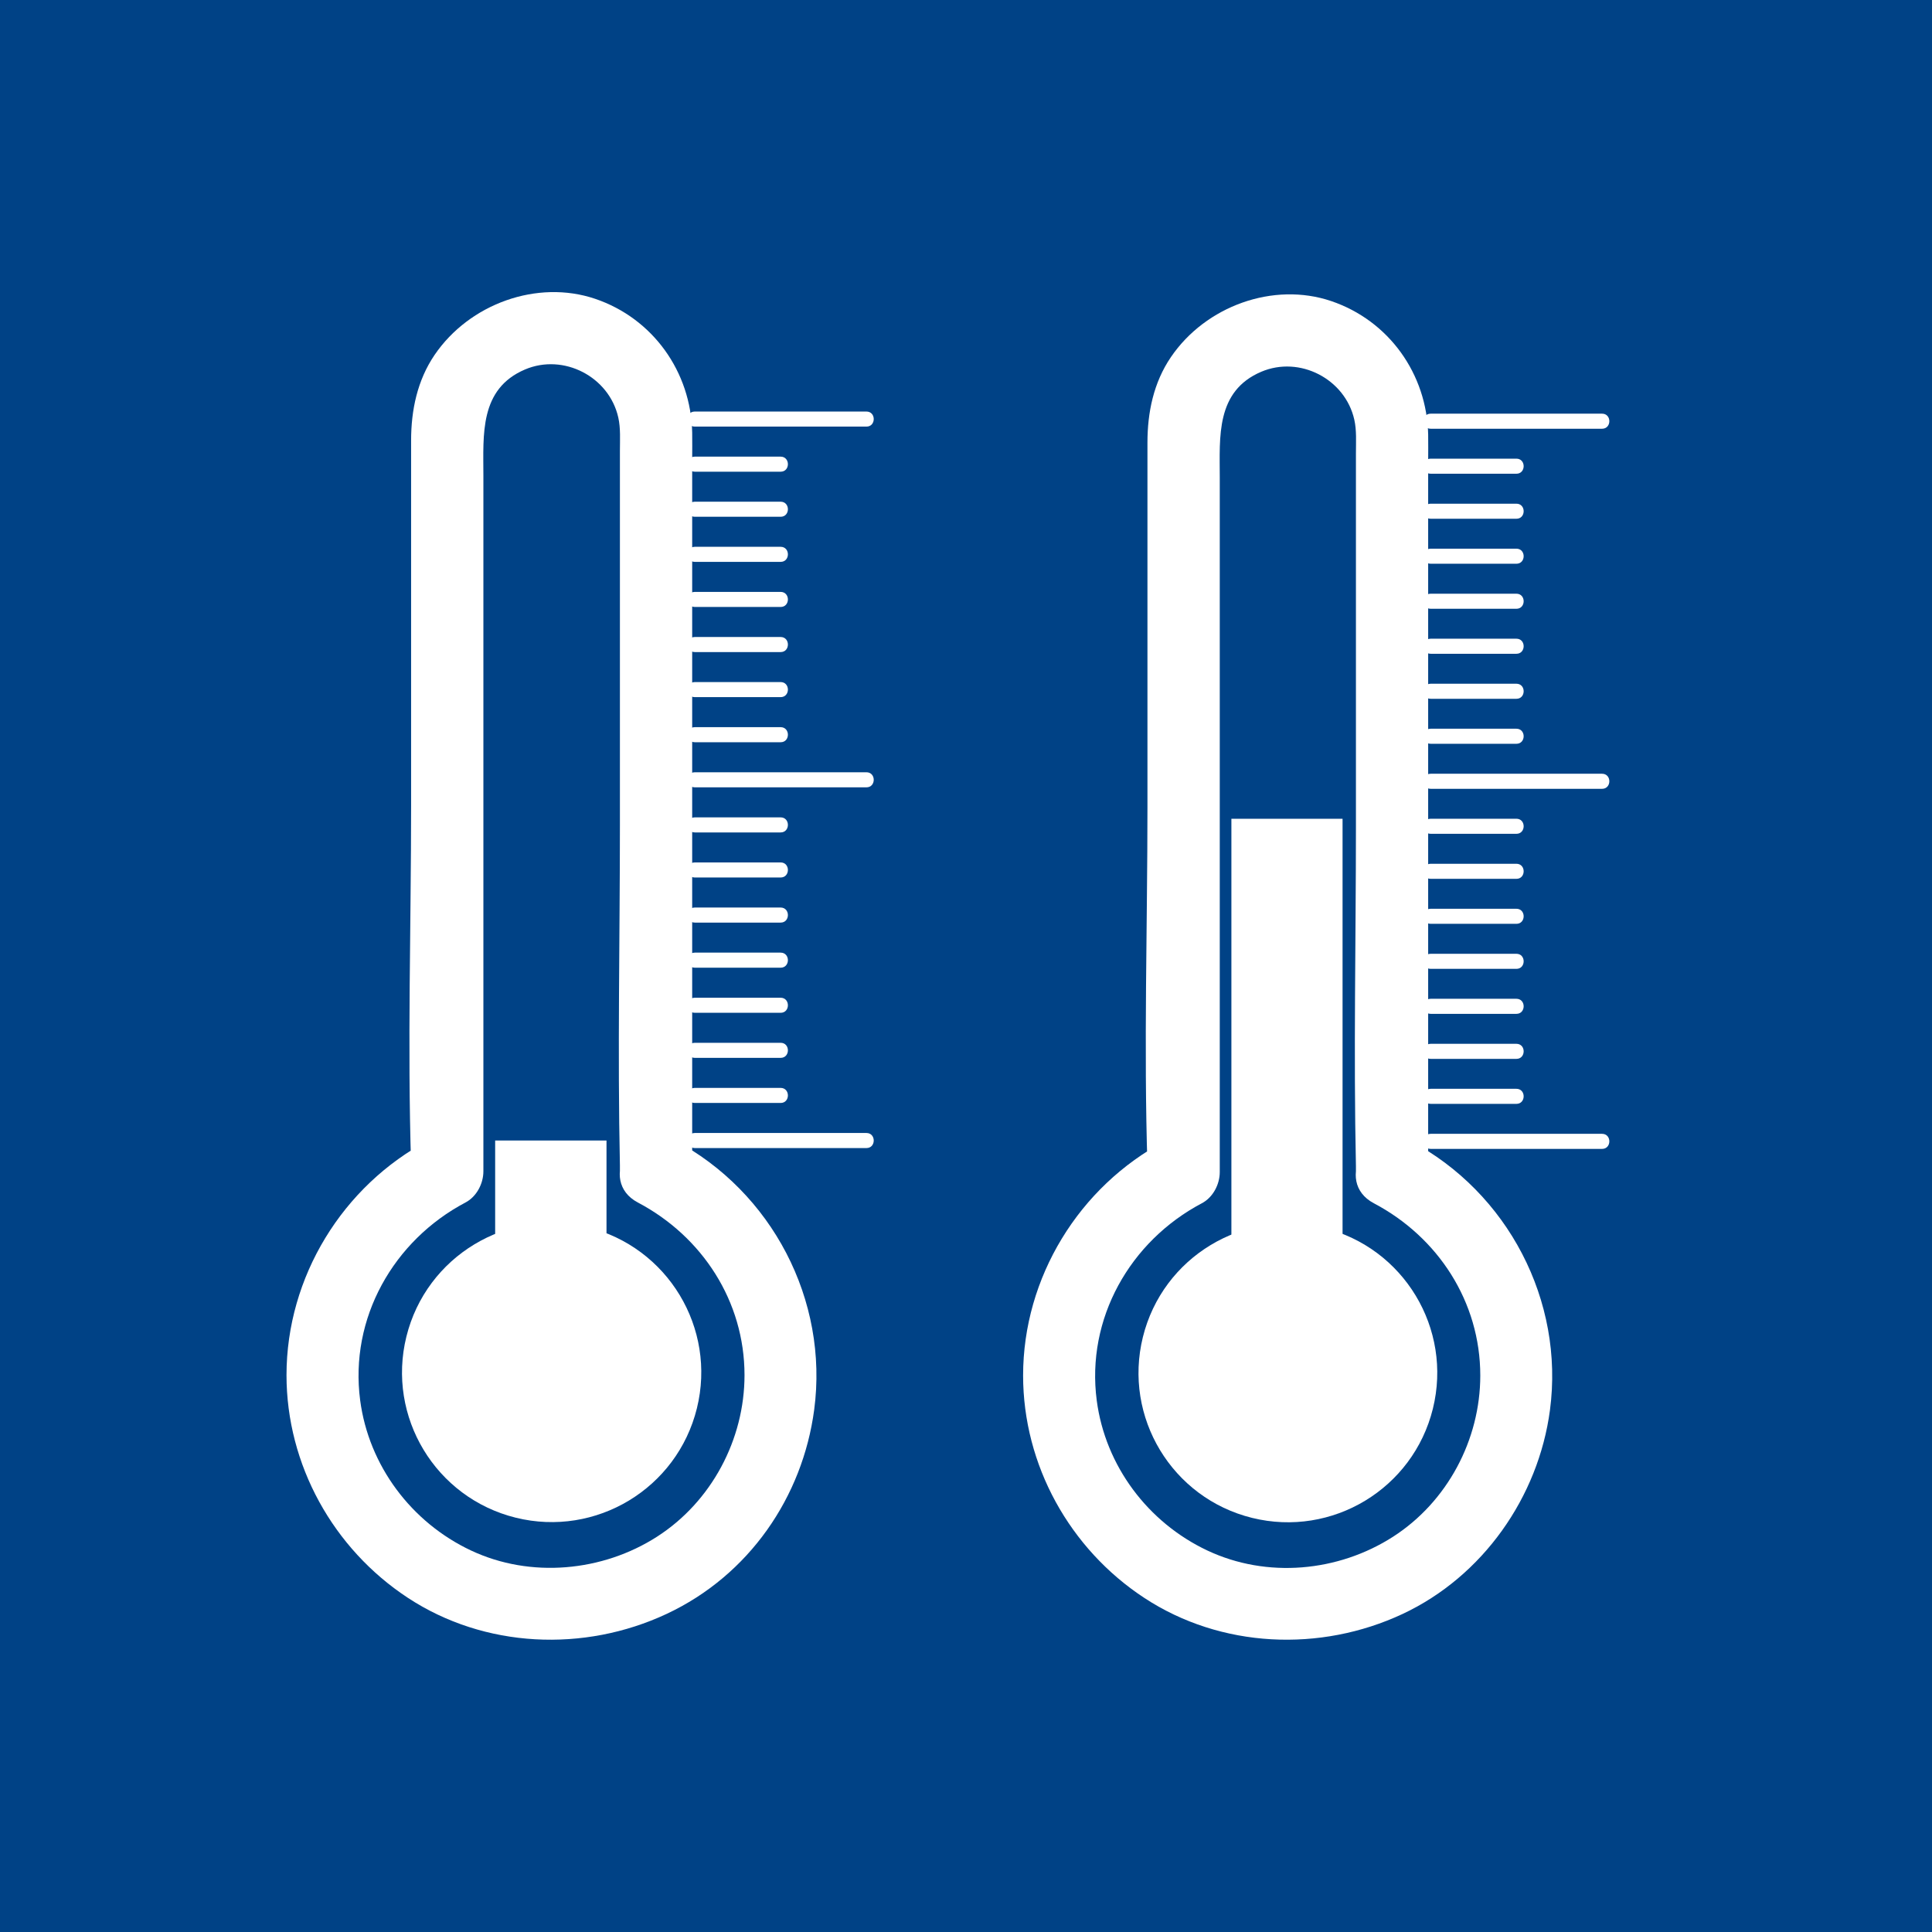
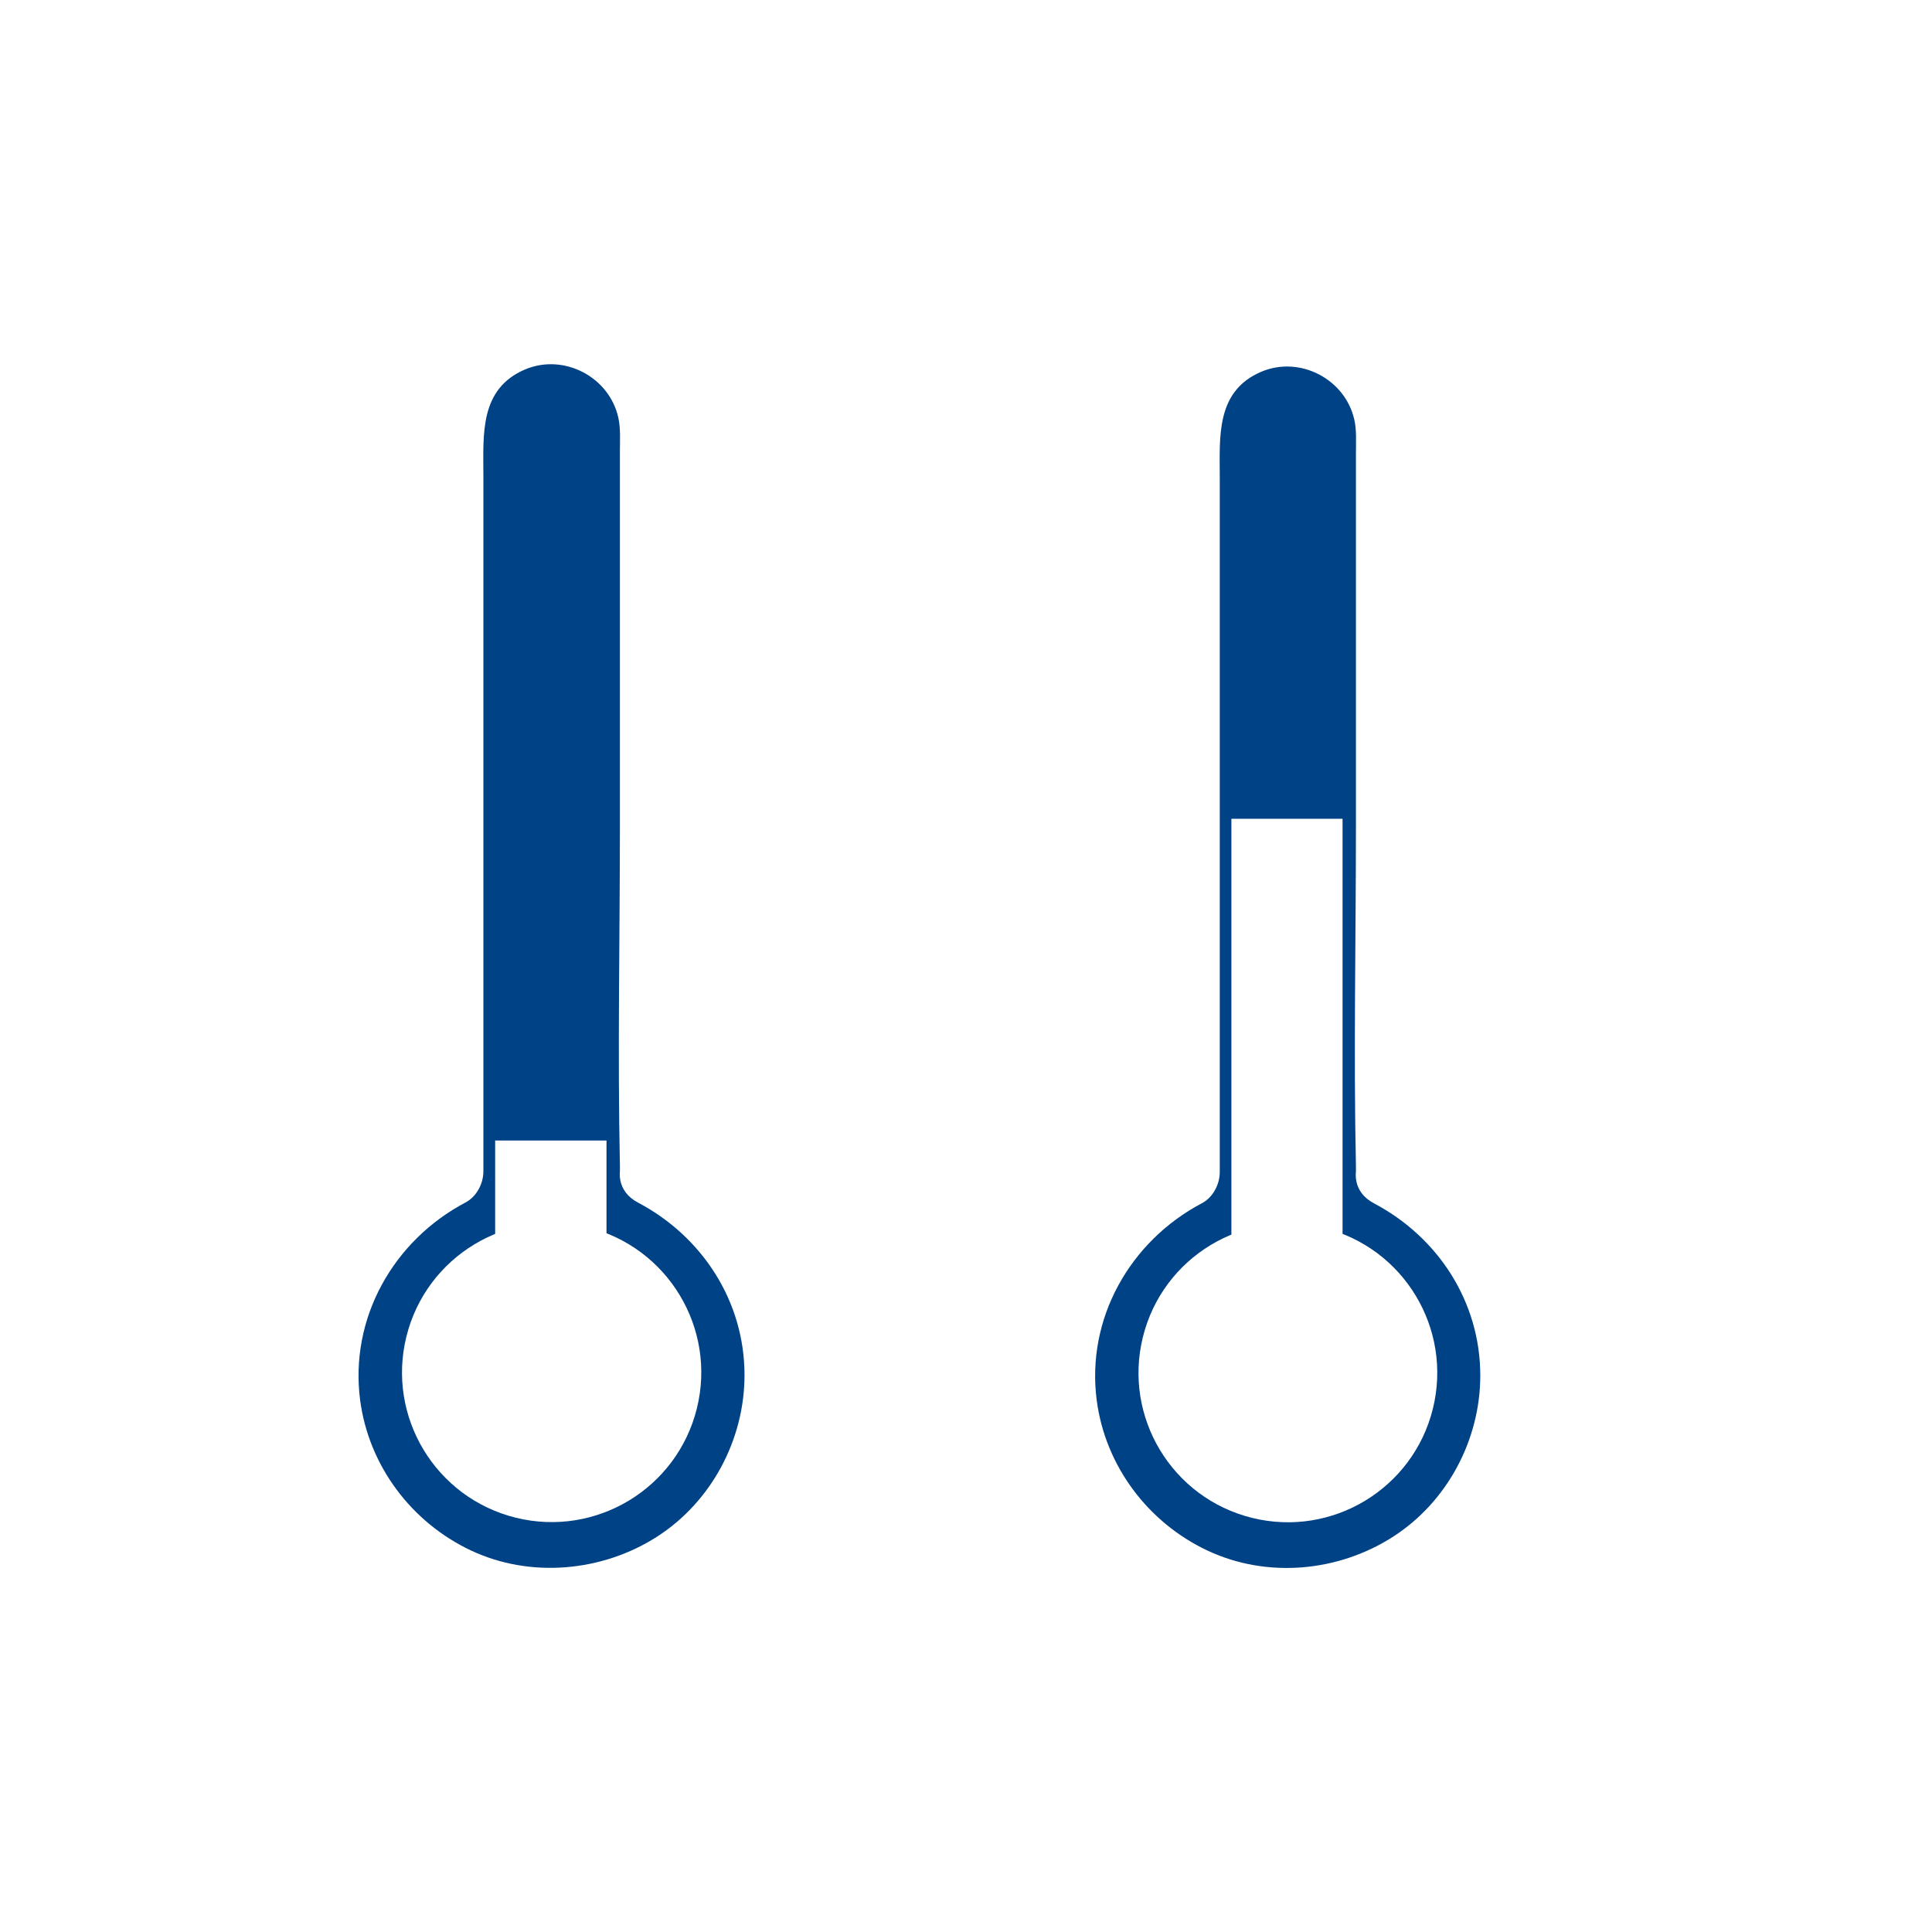
<svg xmlns="http://www.w3.org/2000/svg" id="_レイヤー_2" data-name="レイヤー 2" viewBox="0 0 534.62 534.62">
  <defs>
    <style>
      .cls-1 {
        fill: #fff;
      }

      .cls-2 {
        fill: #004286;
      }
    </style>
  </defs>
  <g id="_レイヤー_1-2" data-name="レイヤー 1">
    <g id="_レイヤー_2-2" data-name="レイヤー 2">
      <g id="uuid-2a3eb94d-daaf-4742-9d1e-1f8250870a37" data-name="レイヤー 2-2">
-         <rect class="cls-2" width="534.62" height="534.62" />
-       </g>
+         </g>
    </g>
    <g>
      <g>
        <g>
          <g>
            <path class="cls-2" d="M181.54,324.09V119.64c0-15.89-13-28.89-28.89-28.89h0c-15.89,0-28.89,13-28.89,28.89v204.45c-20.47,10.5-34.47,31.82-34.47,56.41,0,34.99,28.37,63.36,63.36,63.36s63.36-28.37,63.36-63.36c0-24.59-14-45.9-34.47-56.41Z" />
            <path class="cls-1" d="M191.54,324.09V127.21c0-2.51.05-5.03,0-7.54-.34-16.79-10.89-31.59-26.87-36.99s-34.77,1.37-44.41,15.53c-4.79,7.05-6.5,15.31-6.5,23.69v100.97c0,33.08-1.04,66.35,0,99.42.02.6,0,1.21,0,1.81l4.95-8.63c-23.93,12.63-39.42,37.92-39.43,65.04,0,24.81,12.91,48.05,33.57,61.63,21.26,13.97,48.77,15.15,71.61,4.46s37.63-32.36,40.84-56.49c4.03-30.32-11.7-60.38-38.71-74.63-11.38-6-21.49,11.25-10.09,17.27,17.86,9.42,29.52,27.37,29.52,47.77,0,17.83-9.15,35.04-24.21,44.71s-34.97,11.58-51.47,3.82-28.3-23.47-30.68-41.58c-2.99-22.7,9.21-44.2,29.15-54.72,3.08-1.62,4.95-5.23,4.95-8.63v-192.56c0-11.22-1.15-23.93,11.52-29.32,10.65-4.53,23.27,1.98,25.81,13.29.67,2.98.45,6.2.45,9.26v103.59c0,31.35-.67,62.78,0,94.13.01.54,0,1.07,0,1.61,0,12.87,20,12.89,20,0Z" />
          </g>
          <circle class="cls-1" cx="152.65" cy="379.75" r="41.4" transform="translate(-252.62 436.95) rotate(-76.13)" />
          <rect class="cls-1" x="137.02" y="315.6" width="30.81" height="55.49" />
        </g>
        <g>
          <path class="cls-1" d="M192.26,317.69h47.5c2.69,0,2.69-4.17,0-4.17h-47.5c-2.69,0-2.69,4.17,0,4.17h0Z" />
          <path class="cls-1" d="M192.26,305.21h23.75c2.69,0,2.69-4.17,0-4.17h-23.75c-2.69,0-2.69,4.17,0,4.17h0Z" />
          <path class="cls-1" d="M192.26,292.73h23.75c2.69,0,2.69-4.17,0-4.17h-23.75c-2.69,0-2.69,4.17,0,4.17h0Z" />
          <path class="cls-1" d="M192.26,280.26h23.75c2.69,0,2.69-4.17,0-4.17h-23.75c-2.69,0-2.69,4.17,0,4.17h0Z" />
          <path class="cls-1" d="M192.26,267.78h23.75c2.69,0,2.69-4.17,0-4.17h-23.75c-2.69,0-2.69,4.17,0,4.17h0Z" />
-           <path class="cls-1" d="M192.26,255.3h23.75c2.69,0,2.69-4.17,0-4.17h-23.75c-2.69,0-2.69,4.17,0,4.17h0Z" />
          <path class="cls-1" d="M192.26,242.82h23.75c2.69,0,2.69-4.17,0-4.17h-23.75c-2.69,0-2.69,4.17,0,4.17h0Z" />
          <path class="cls-1" d="M192.26,230.35h23.75c2.69,0,2.69-4.17,0-4.17h-23.75c-2.69,0-2.69,4.17,0,4.17h0Z" />
          <path class="cls-1" d="M192.26,217.87h47.5c2.69,0,2.69-4.17,0-4.17h-47.5c-2.69,0-2.69,4.17,0,4.17h0Z" />
          <path class="cls-1" d="M192.26,205.39h23.75c2.69,0,2.69-4.17,0-4.17h-23.75c-2.69,0-2.69,4.17,0,4.17h0Z" />
          <path class="cls-1" d="M192.26,192.91h23.75c2.69,0,2.69-4.17,0-4.17h-23.75c-2.69,0-2.69,4.17,0,4.17h0Z" />
          <path class="cls-1" d="M192.26,180.44h23.75c2.69,0,2.69-4.17,0-4.17h-23.75c-2.69,0-2.69,4.17,0,4.17h0Z" />
          <path class="cls-1" d="M192.26,167.96h23.75c2.69,0,2.69-4.17,0-4.17h-23.75c-2.69,0-2.69,4.17,0,4.17h0Z" />
          <path class="cls-1" d="M192.26,155.48h23.75c2.69,0,2.69-4.17,0-4.17h-23.75c-2.69,0-2.69,4.17,0,4.17h0Z" />
          <path class="cls-1" d="M192.26,143h23.75c2.69,0,2.69-4.17,0-4.17h-23.75c-2.69,0-2.69,4.17,0,4.17h0Z" />
          <path class="cls-1" d="M192.26,130.53h23.75c2.69,0,2.69-4.17,0-4.17h-23.75c-2.69,0-2.69,4.17,0,4.17h0Z" />
          <path class="cls-1" d="M192.26,118.05h47.5c2.69,0,2.69-4.17,0-4.17h-47.5c-2.69,0-2.69,4.17,0,4.17h0Z" />
        </g>
      </g>
      <g>
        <g>
          <g>
            <path class="cls-2" d="M385.2,324.31V120.23c0-15.86-12.98-28.84-28.84-28.84h0c-15.86,0-28.84,12.98-28.84,28.84v204.08c-20.43,10.49-34.41,31.76-34.41,56.31,0,34.93,28.32,63.25,63.25,63.25s63.25-28.32,63.25-63.25c0-24.54-13.98-45.82-34.41-56.31Z" />
            <path class="cls-1" d="M395.2,324.31V127.79c0-2.51.05-5.02,0-7.53-.35-16.77-10.86-31.54-26.84-36.95s-34.73,1.37-44.35,15.51c-4.79,7.04-6.49,15.29-6.49,23.66v100.79c0,33.02-1.04,66.23,0,99.24.02.6,0,1.21,0,1.81l4.95-8.63c-23.89,12.61-39.36,37.86-39.36,64.94,0,24.77,12.89,47.98,33.52,61.53,21.23,13.95,48.7,15.12,71.5,4.45,22.16-10.38,37.57-32.31,40.77-56.4,4.02-30.27-11.68-60.28-38.65-74.52-11.38-6-21.49,11.25-10.09,17.27,17.82,9.4,29.46,27.31,29.46,47.67,0,17.79-9.13,34.97-24.15,44.62-15.18,9.75-34.9,11.56-51.36,3.81s-28.24-23.42-30.62-41.5c-2.99-22.65,9.19-44.1,29.09-54.6,3.08-1.62,4.95-5.23,4.95-8.63v-192.21c0-11.2-1.15-23.88,11.49-29.25,10.62-4.51,23.2,1.98,25.74,13.26.67,2.98.45,6.19.45,9.24v103.4c0,31.29-.67,62.67,0,93.96.01.53,0,1.07,0,1.61,0,12.87,20,12.89,20,0Z" />
          </g>
          <circle class="cls-1" cx="356.36" cy="379.87" r="41.33" transform="translate(-97.84 634.81) rotate(-76.13)" />
          <rect class="cls-1" x="340.75" y="226.57" width="30.76" height="144.65" />
        </g>
        <g>
          <path class="cls-1" d="M395.9,317.92h47.42c2.68,0,2.69-4.17,0-4.17h-47.42c-2.68,0-2.69,4.17,0,4.17h0Z" />
          <path class="cls-1" d="M395.9,305.46h23.71c2.68,0,2.69-4.17,0-4.17h-23.71c-2.68,0-2.69,4.17,0,4.17h0Z" />
          <path class="cls-1" d="M395.9,293.01h23.71c2.68,0,2.69-4.17,0-4.17h-23.71c-2.68,0-2.69,4.17,0,4.17h0Z" />
          <path class="cls-1" d="M395.9,280.55h23.71c2.68,0,2.69-4.17,0-4.17h-23.71c-2.68,0-2.69,4.17,0,4.17h0Z" />
          <path class="cls-1" d="M395.9,268.1h23.71c2.68,0,2.69-4.17,0-4.17h-23.71c-2.68,0-2.69,4.17,0,4.17h0Z" />
          <path class="cls-1" d="M395.9,255.64h23.71c2.68,0,2.69-4.17,0-4.17h-23.71c-2.68,0-2.69,4.17,0,4.17h0Z" />
          <path class="cls-1" d="M395.9,243.19h23.71c2.68,0,2.69-4.17,0-4.17h-23.71c-2.68,0-2.69,4.17,0,4.17h0Z" />
          <path class="cls-1" d="M395.9,230.73h23.71c2.68,0,2.69-4.17,0-4.17h-23.71c-2.68,0-2.69,4.17,0,4.17h0Z" />
          <path class="cls-1" d="M395.9,218.28h47.42c2.68,0,2.69-4.17,0-4.17h-47.42c-2.68,0-2.69,4.17,0,4.17h0Z" />
          <path class="cls-1" d="M395.9,205.82h23.71c2.68,0,2.69-4.17,0-4.17h-23.71c-2.68,0-2.69,4.17,0,4.17h0Z" />
-           <path class="cls-1" d="M395.9,193.37h23.71c2.68,0,2.69-4.17,0-4.17h-23.71c-2.68,0-2.69,4.17,0,4.17h0Z" />
          <path class="cls-1" d="M395.9,180.91h23.71c2.68,0,2.69-4.17,0-4.17h-23.71c-2.68,0-2.69,4.17,0,4.17h0Z" />
          <path class="cls-1" d="M395.9,168.46h23.71c2.68,0,2.69-4.17,0-4.17h-23.71c-2.68,0-2.69,4.17,0,4.17h0Z" />
          <path class="cls-1" d="M395.9,156h23.71c2.68,0,2.69-4.17,0-4.17h-23.71c-2.68,0-2.69,4.17,0,4.17h0Z" />
          <path class="cls-1" d="M395.9,143.55h23.71c2.68,0,2.69-4.17,0-4.17h-23.71c-2.68,0-2.69,4.17,0,4.17h0Z" />
          <path class="cls-1" d="M395.9,131.09h23.71c2.68,0,2.69-4.17,0-4.17h-23.71c-2.68,0-2.69,4.17,0,4.17h0Z" />
          <path class="cls-1" d="M395.9,118.64h47.42c2.68,0,2.69-4.17,0-4.17h-47.42c-2.68,0-2.69,4.17,0,4.17h0Z" />
        </g>
      </g>
    </g>
  </g>
</svg>